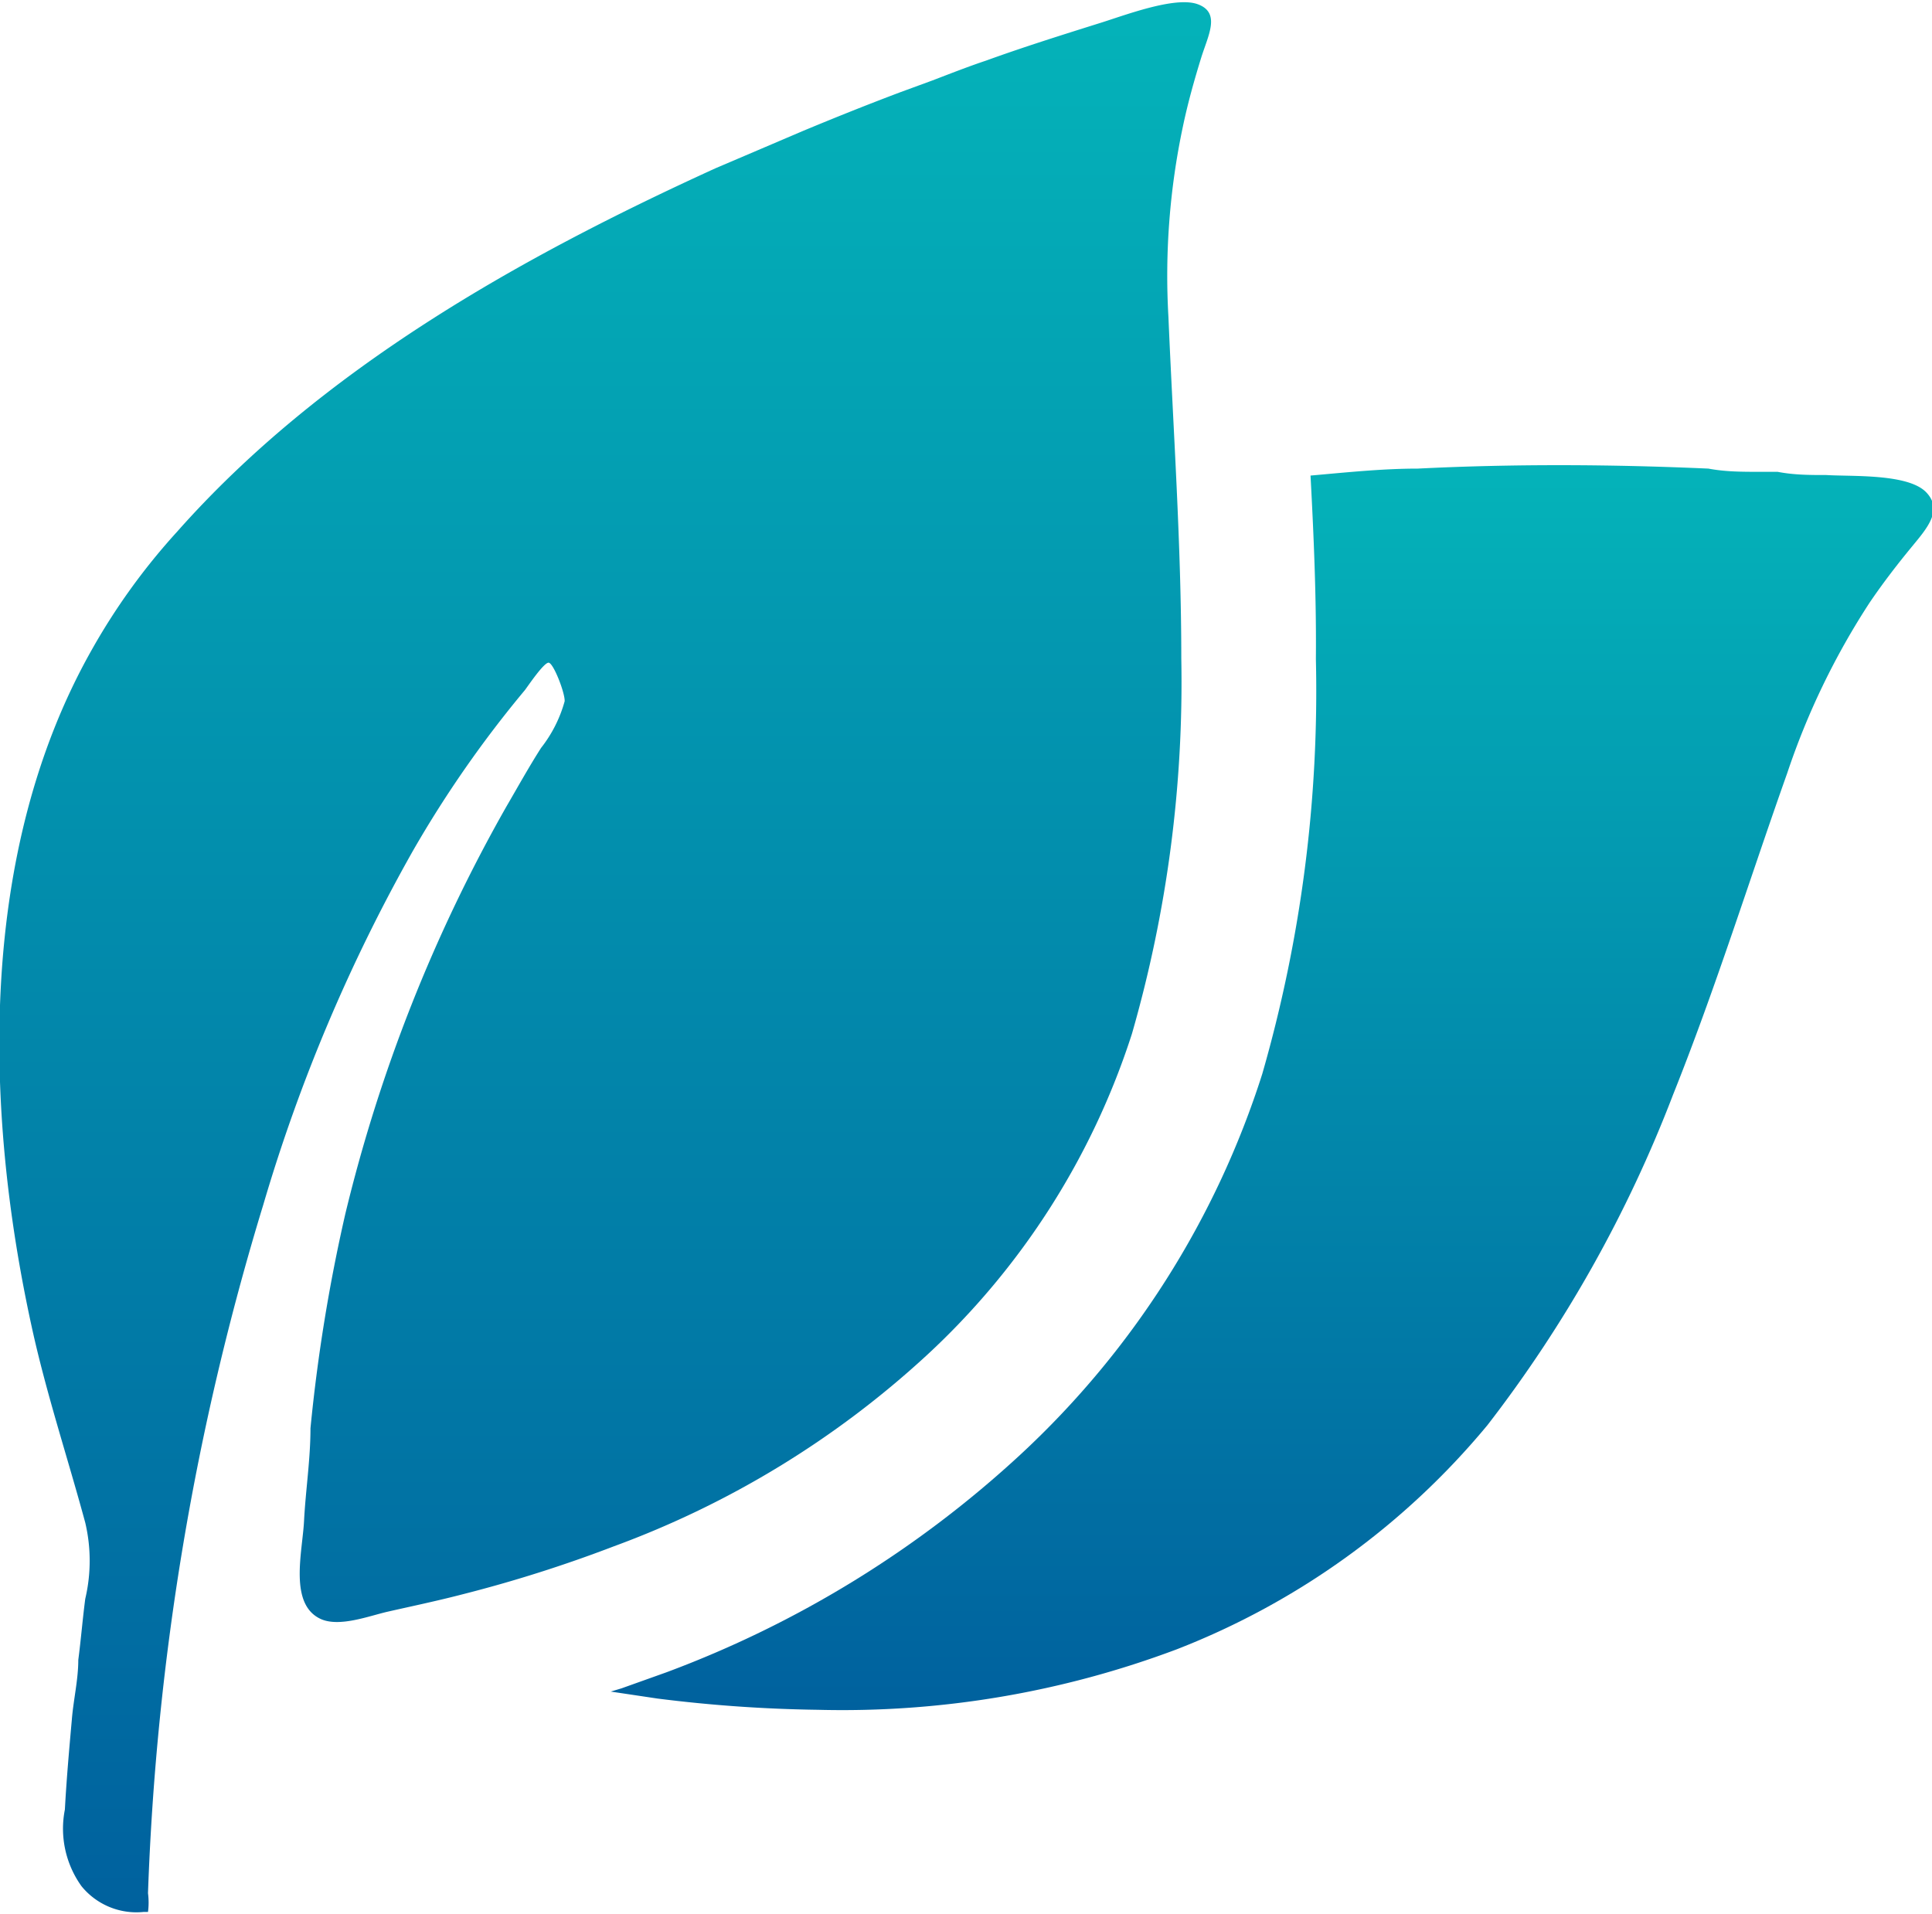
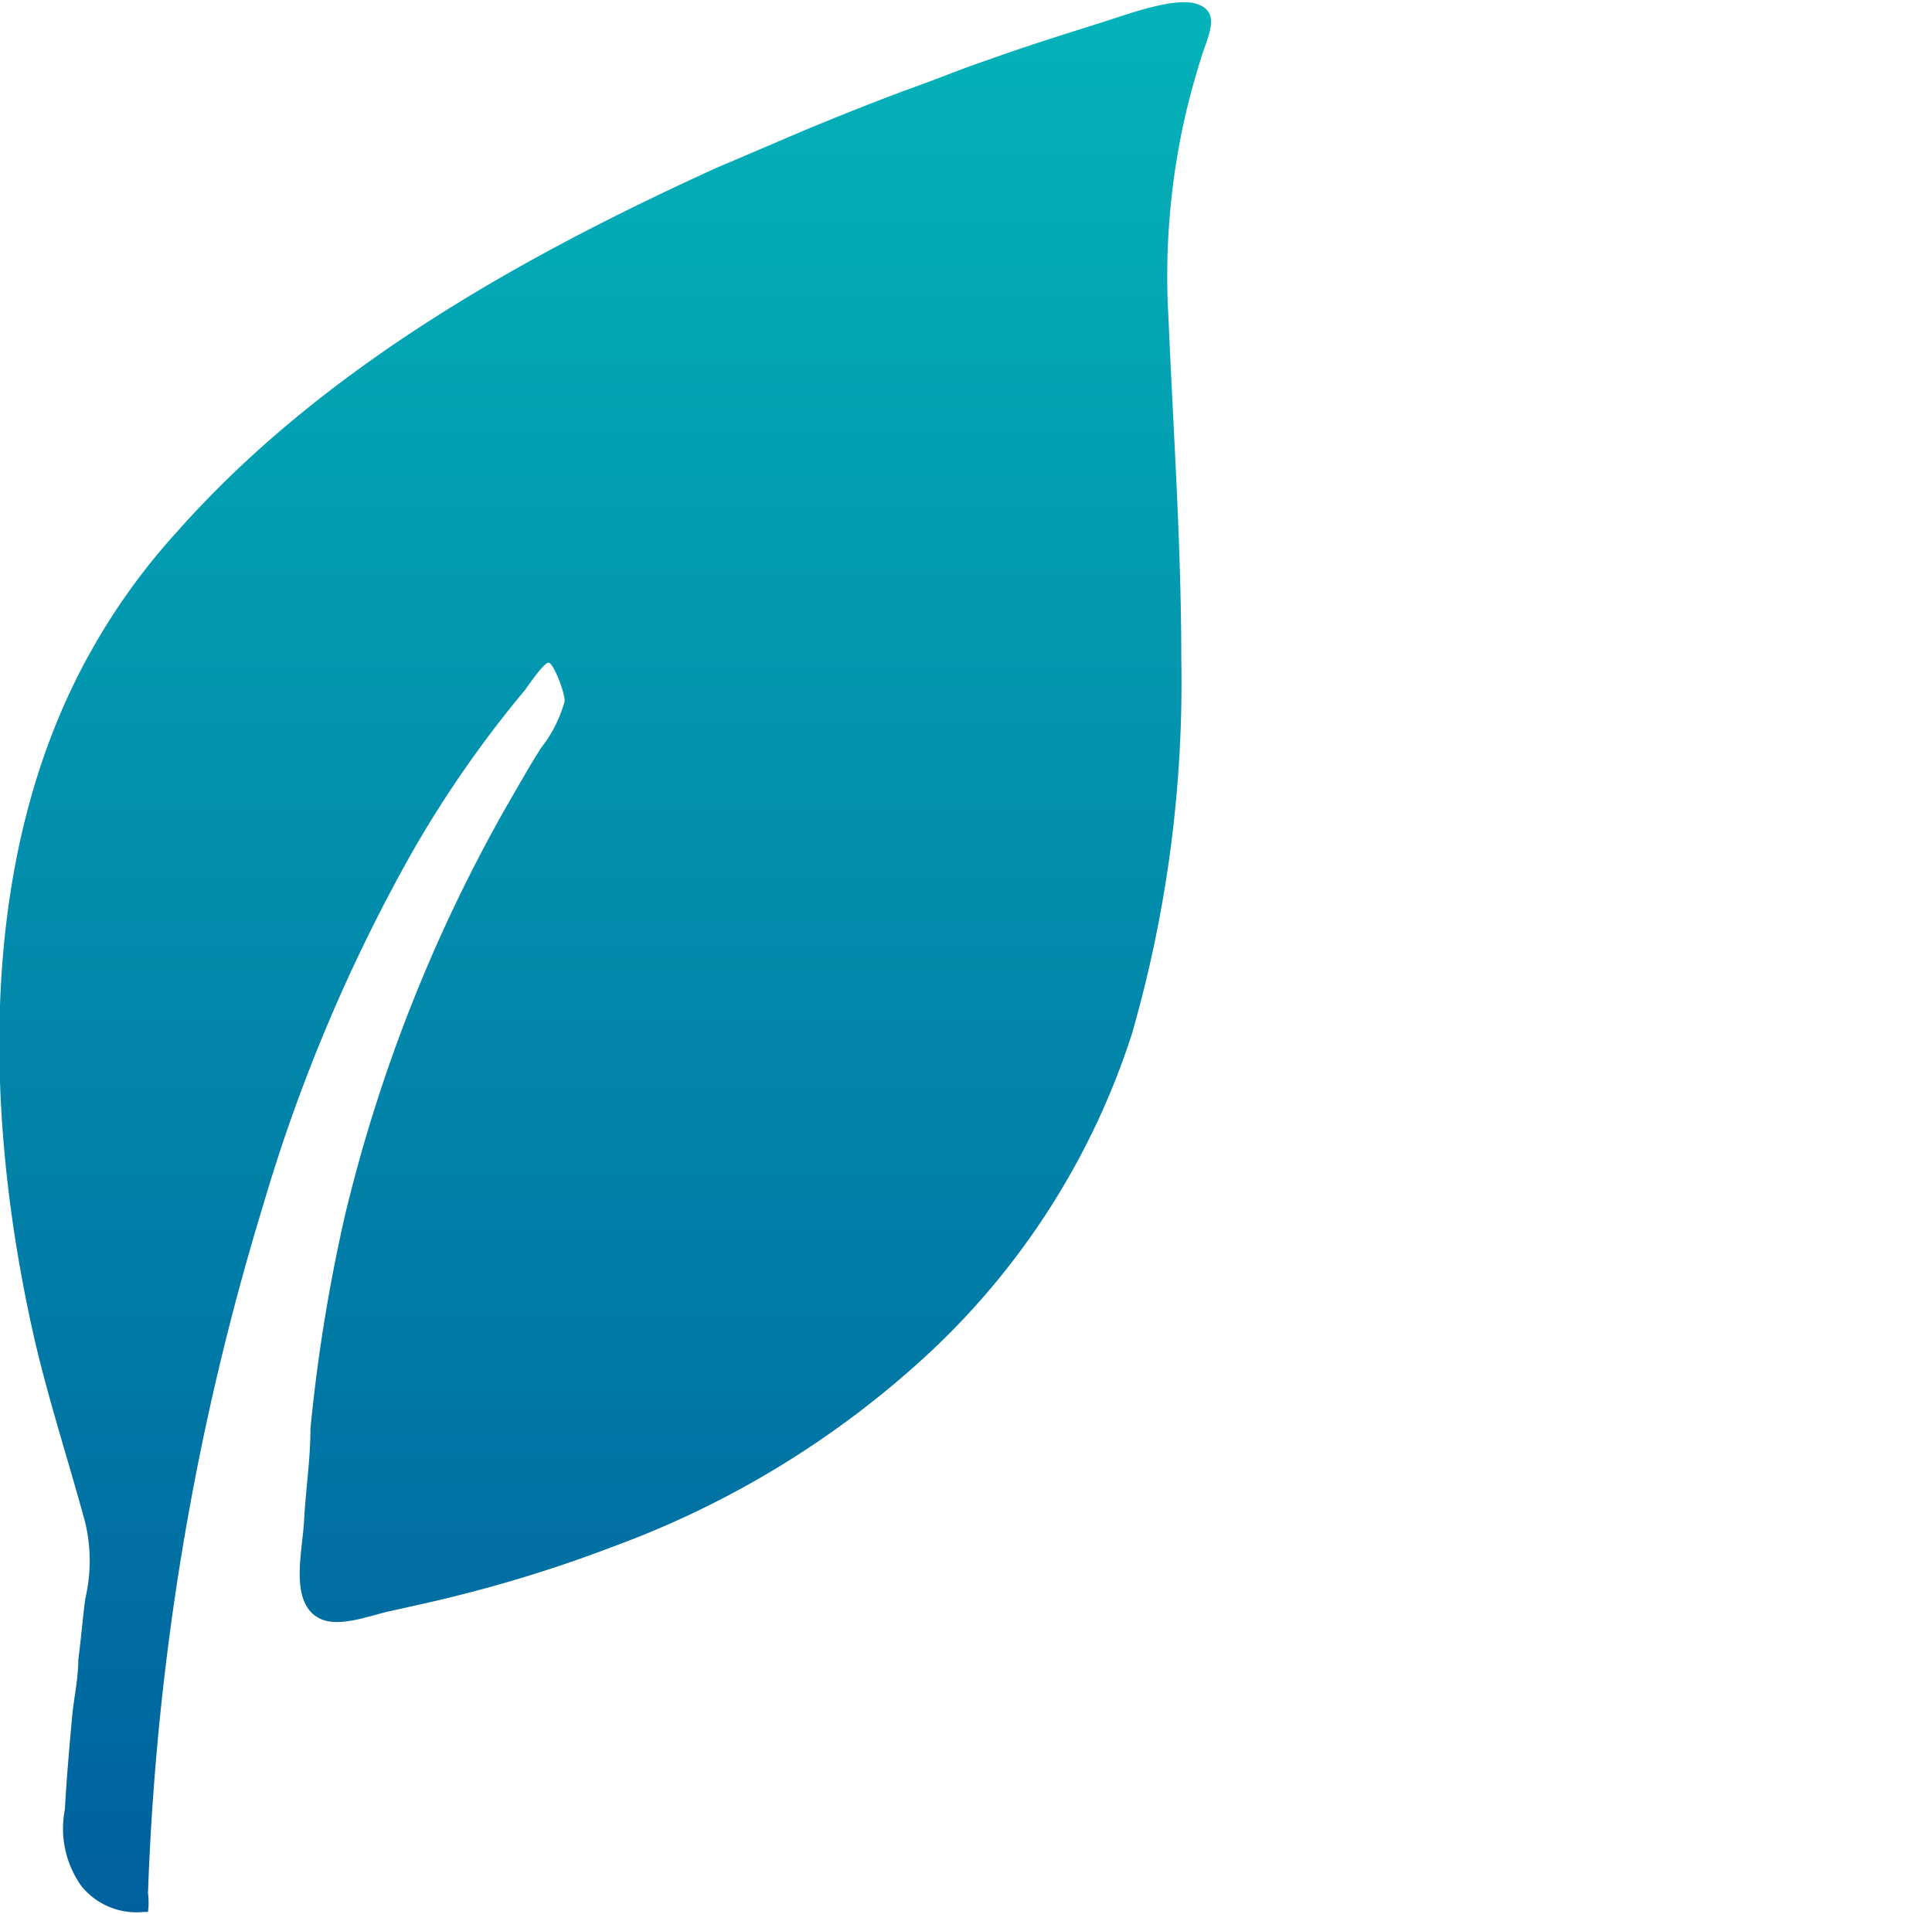
<svg xmlns="http://www.w3.org/2000/svg" xmlns:xlink="http://www.w3.org/1999/xlink" id="レイヤー_1" data-name="レイヤー 1" viewBox="0 0 36.03 35.7">
  <defs>
    <style>.cls-1{fill:url(#新規グラデーションスウォッチ_2);}.cls-2{fill:url(#新規グラデーションスウォッチ_2-2);}</style>
    <linearGradient id="新規グラデーションスウォッチ_2" x1="11.22" x2="11.22" y2="35.7" gradientUnits="userSpaceOnUse">
      <stop offset="0" stop-color="#04b3b9" />
      <stop offset="1" stop-color="#00619e" />
    </linearGradient>
    <linearGradient id="新規グラデーションスウォッチ_2-2" x1="23.63" y1="8.66" x2="23.63" y2="31.89" xlink:href="#新規グラデーションスウォッチ_2" />
  </defs>
  <title>icon_genre_06</title>
  <path class="cls-1" d="M17.22,25.28a14,14,0,0,0,3.83-6,23.7,23.7,0,0,0,.92-7c0-2.12-.15-4.25-.24-6.37A13.42,13.42,0,0,1,22,2.36c.09-.43.21-.86.34-1.28s.37-.84-.06-1S20.88.3,20.42.44c-.7.22-1.4.44-2.09.69-.33.11-.66.24-1,.37l-.6.22c-.61.23-1.21.47-1.81.72l-.82.35-.82.35C9.64,4.8,5.93,6.88,3.24,9.92a12,12,0,0,0-1.6,2.22c-2.11,3.75-2,8.53-1.11,12.6.27,1.24.67,2.44,1,3.66a3.1,3.1,0,0,1,0,1.42c-.05.38-.08.76-.13,1.14h0c0,.37-.09.74-.12,1.11-.05.56-.1,1.12-.13,1.68a1.84,1.84,0,0,0,.31,1.43,1.32,1.32,0,0,0,1.16.48l.08,0h0a.09.09,0,0,1,0,0,1.36,1.36,0,0,0,0-.35A49.88,49.88,0,0,1,4.85,22.47a31.44,31.44,0,0,1,2.79-6.6,21,21,0,0,1,2.09-3c.06-.08.35-.51.44-.51s.31.57.3.72a2.47,2.47,0,0,1-.44.87c-.23.36-.44.74-.65,1.1a29.27,29.27,0,0,0-3,7.59,31.59,31.59,0,0,0-.65,4c0,.58-.09,1.15-.12,1.73s-.29,1.56.32,1.83c.35.15.89-.06,1.24-.14s.92-.2,1.38-.32a25.32,25.32,0,0,0,2.84-.9A17.51,17.51,0,0,0,17.22,25.28Z" transform="translate(0.06)" />
-   <path class="cls-2" d="M35.86,9.18c-.34-.35-1.39-.29-1.86-.32-.3,0-.6,0-.91-.06l-.34,0c-.32,0-.63,0-.95-.06-1.8-.08-3.62-.09-5.42,0-.66,0-1.32.07-2,.13.06,1.12.11,2.27.1,3.42a25.83,25.83,0,0,1-1,7.74,16.5,16.5,0,0,1-4.51,7.1,20,20,0,0,1-6.6,4.06l-.84.3-.2.06h0l.87.13a26.6,26.6,0,0,0,3,.21,17.71,17.71,0,0,0,6.69-1.13,14.21,14.21,0,0,0,5.79-4.18,24.26,24.26,0,0,0,3.46-6.16c.8-2,1.42-4,2.13-6a13.84,13.84,0,0,1,1.53-3.17c.25-.37.52-.72.8-1.06S36.18,9.51,35.86,9.18Z" transform="translate(0.06)" />
</svg>